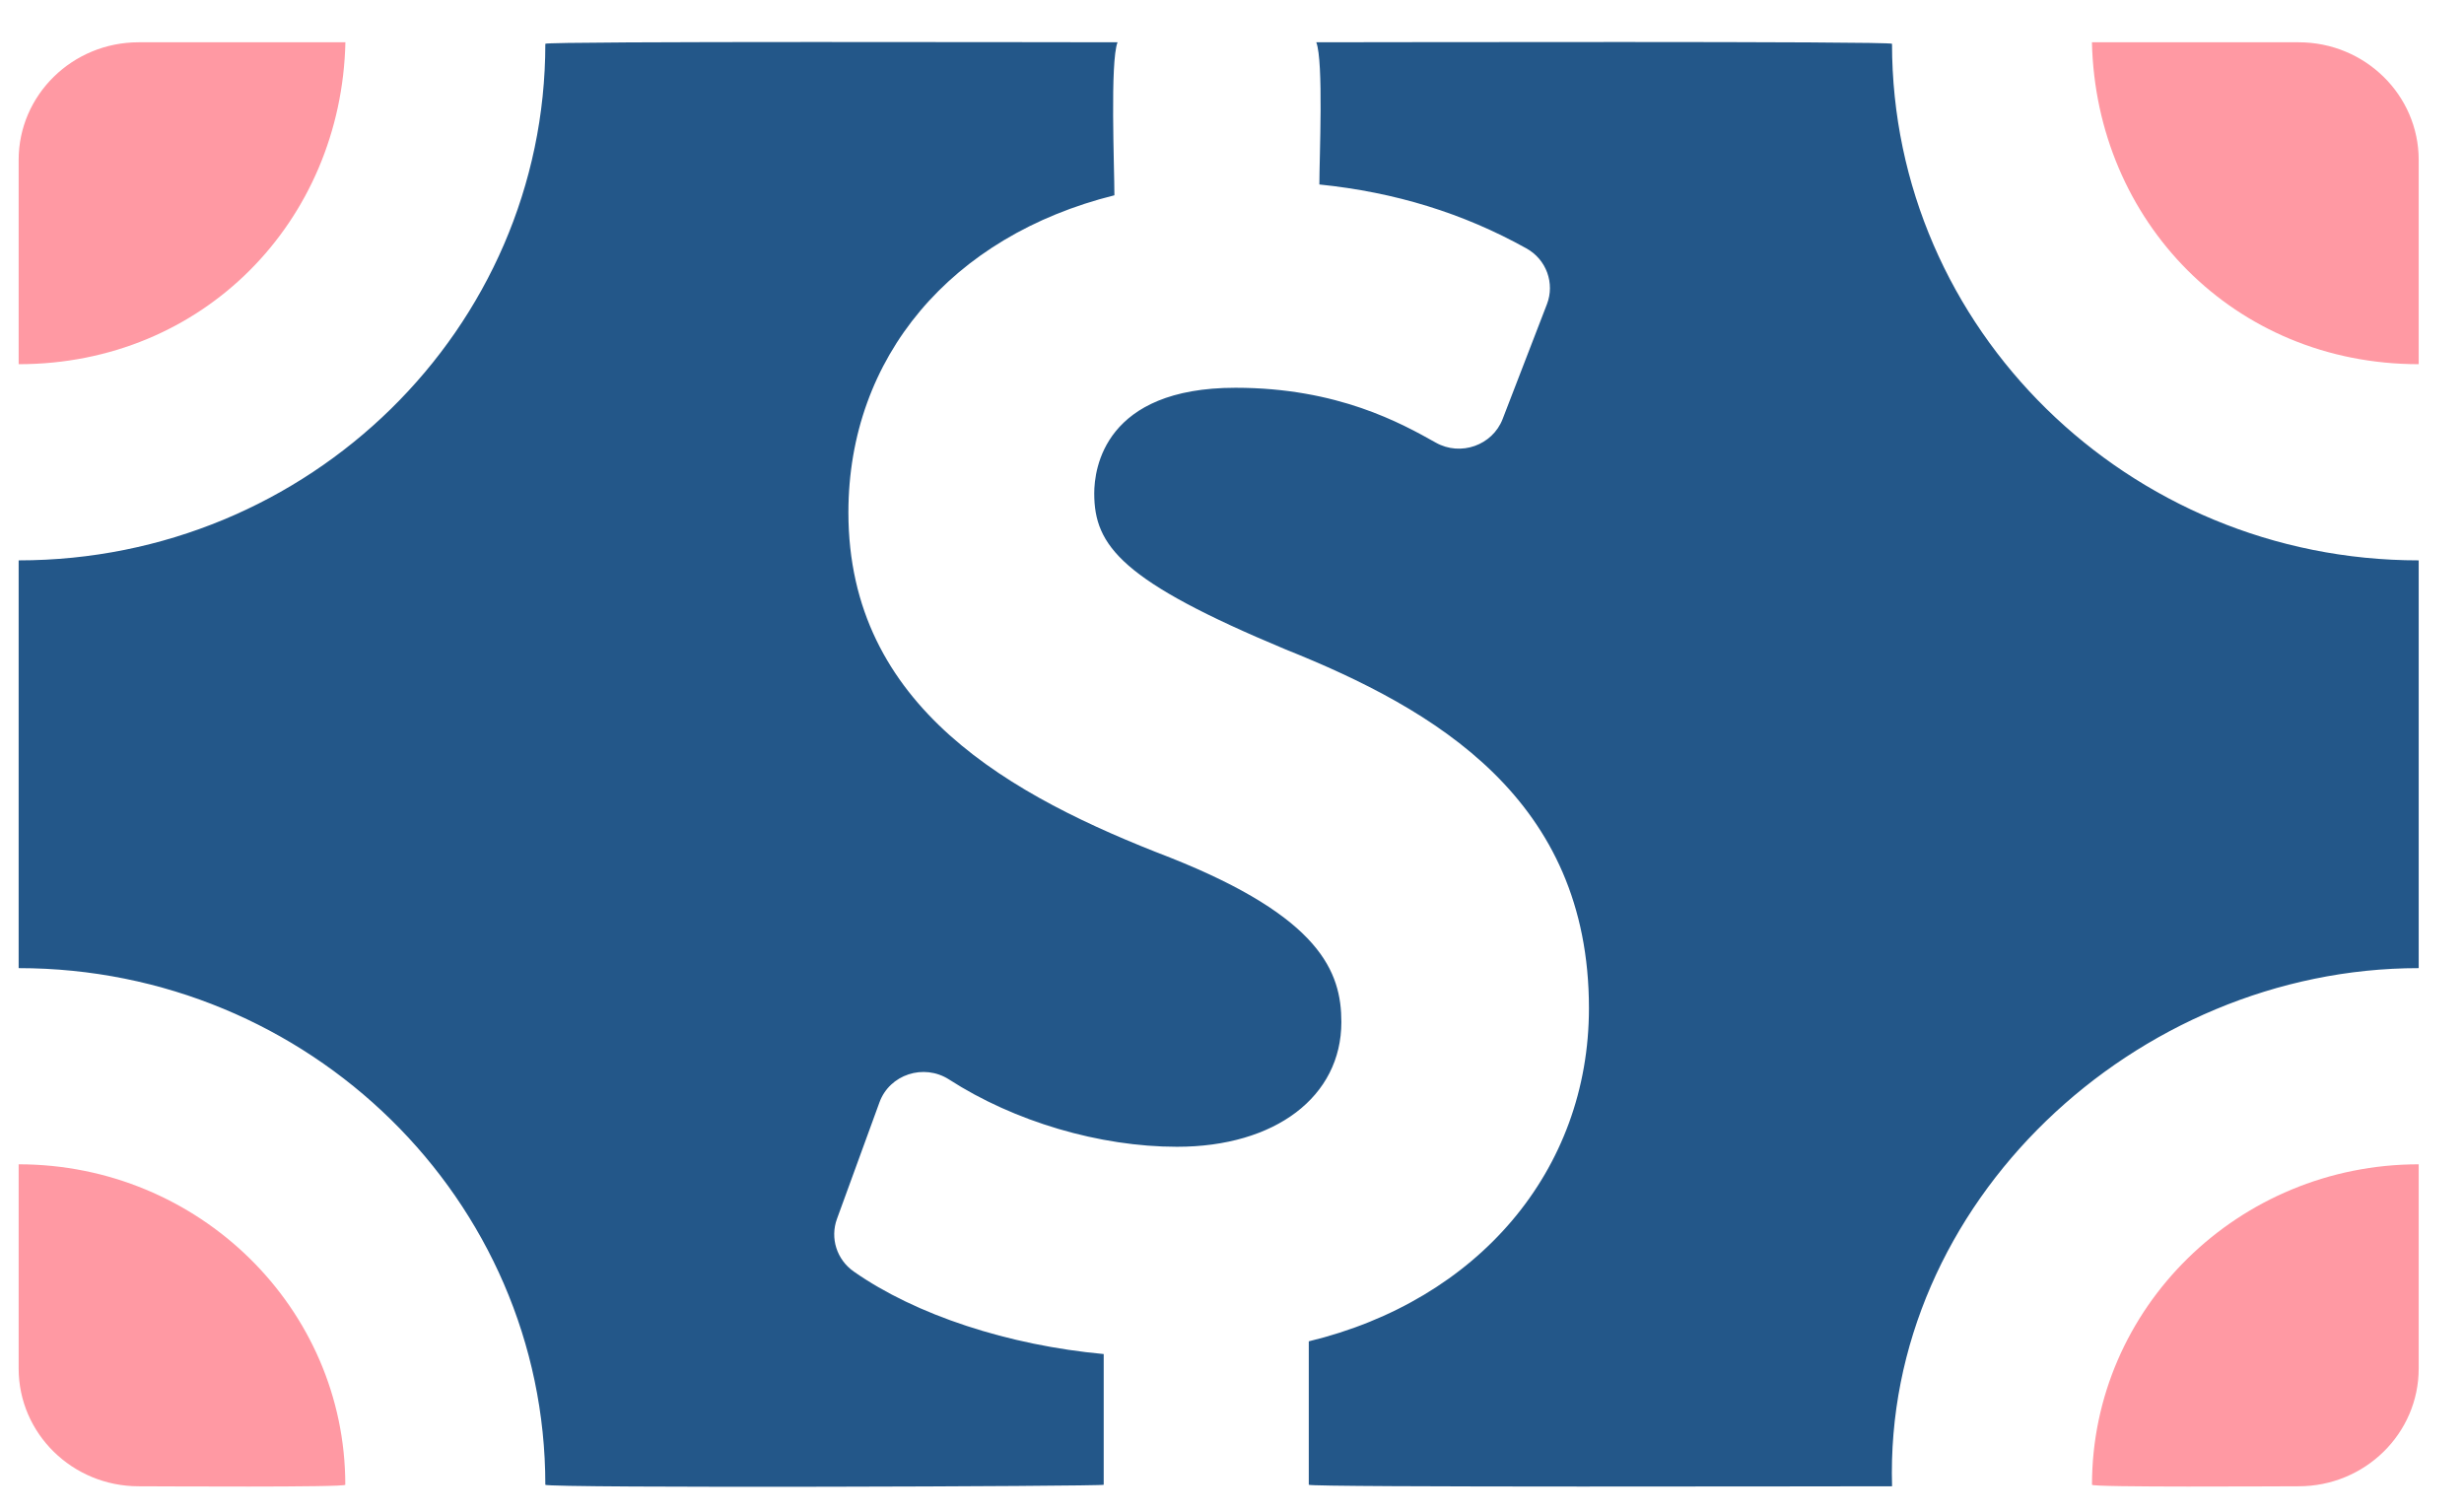
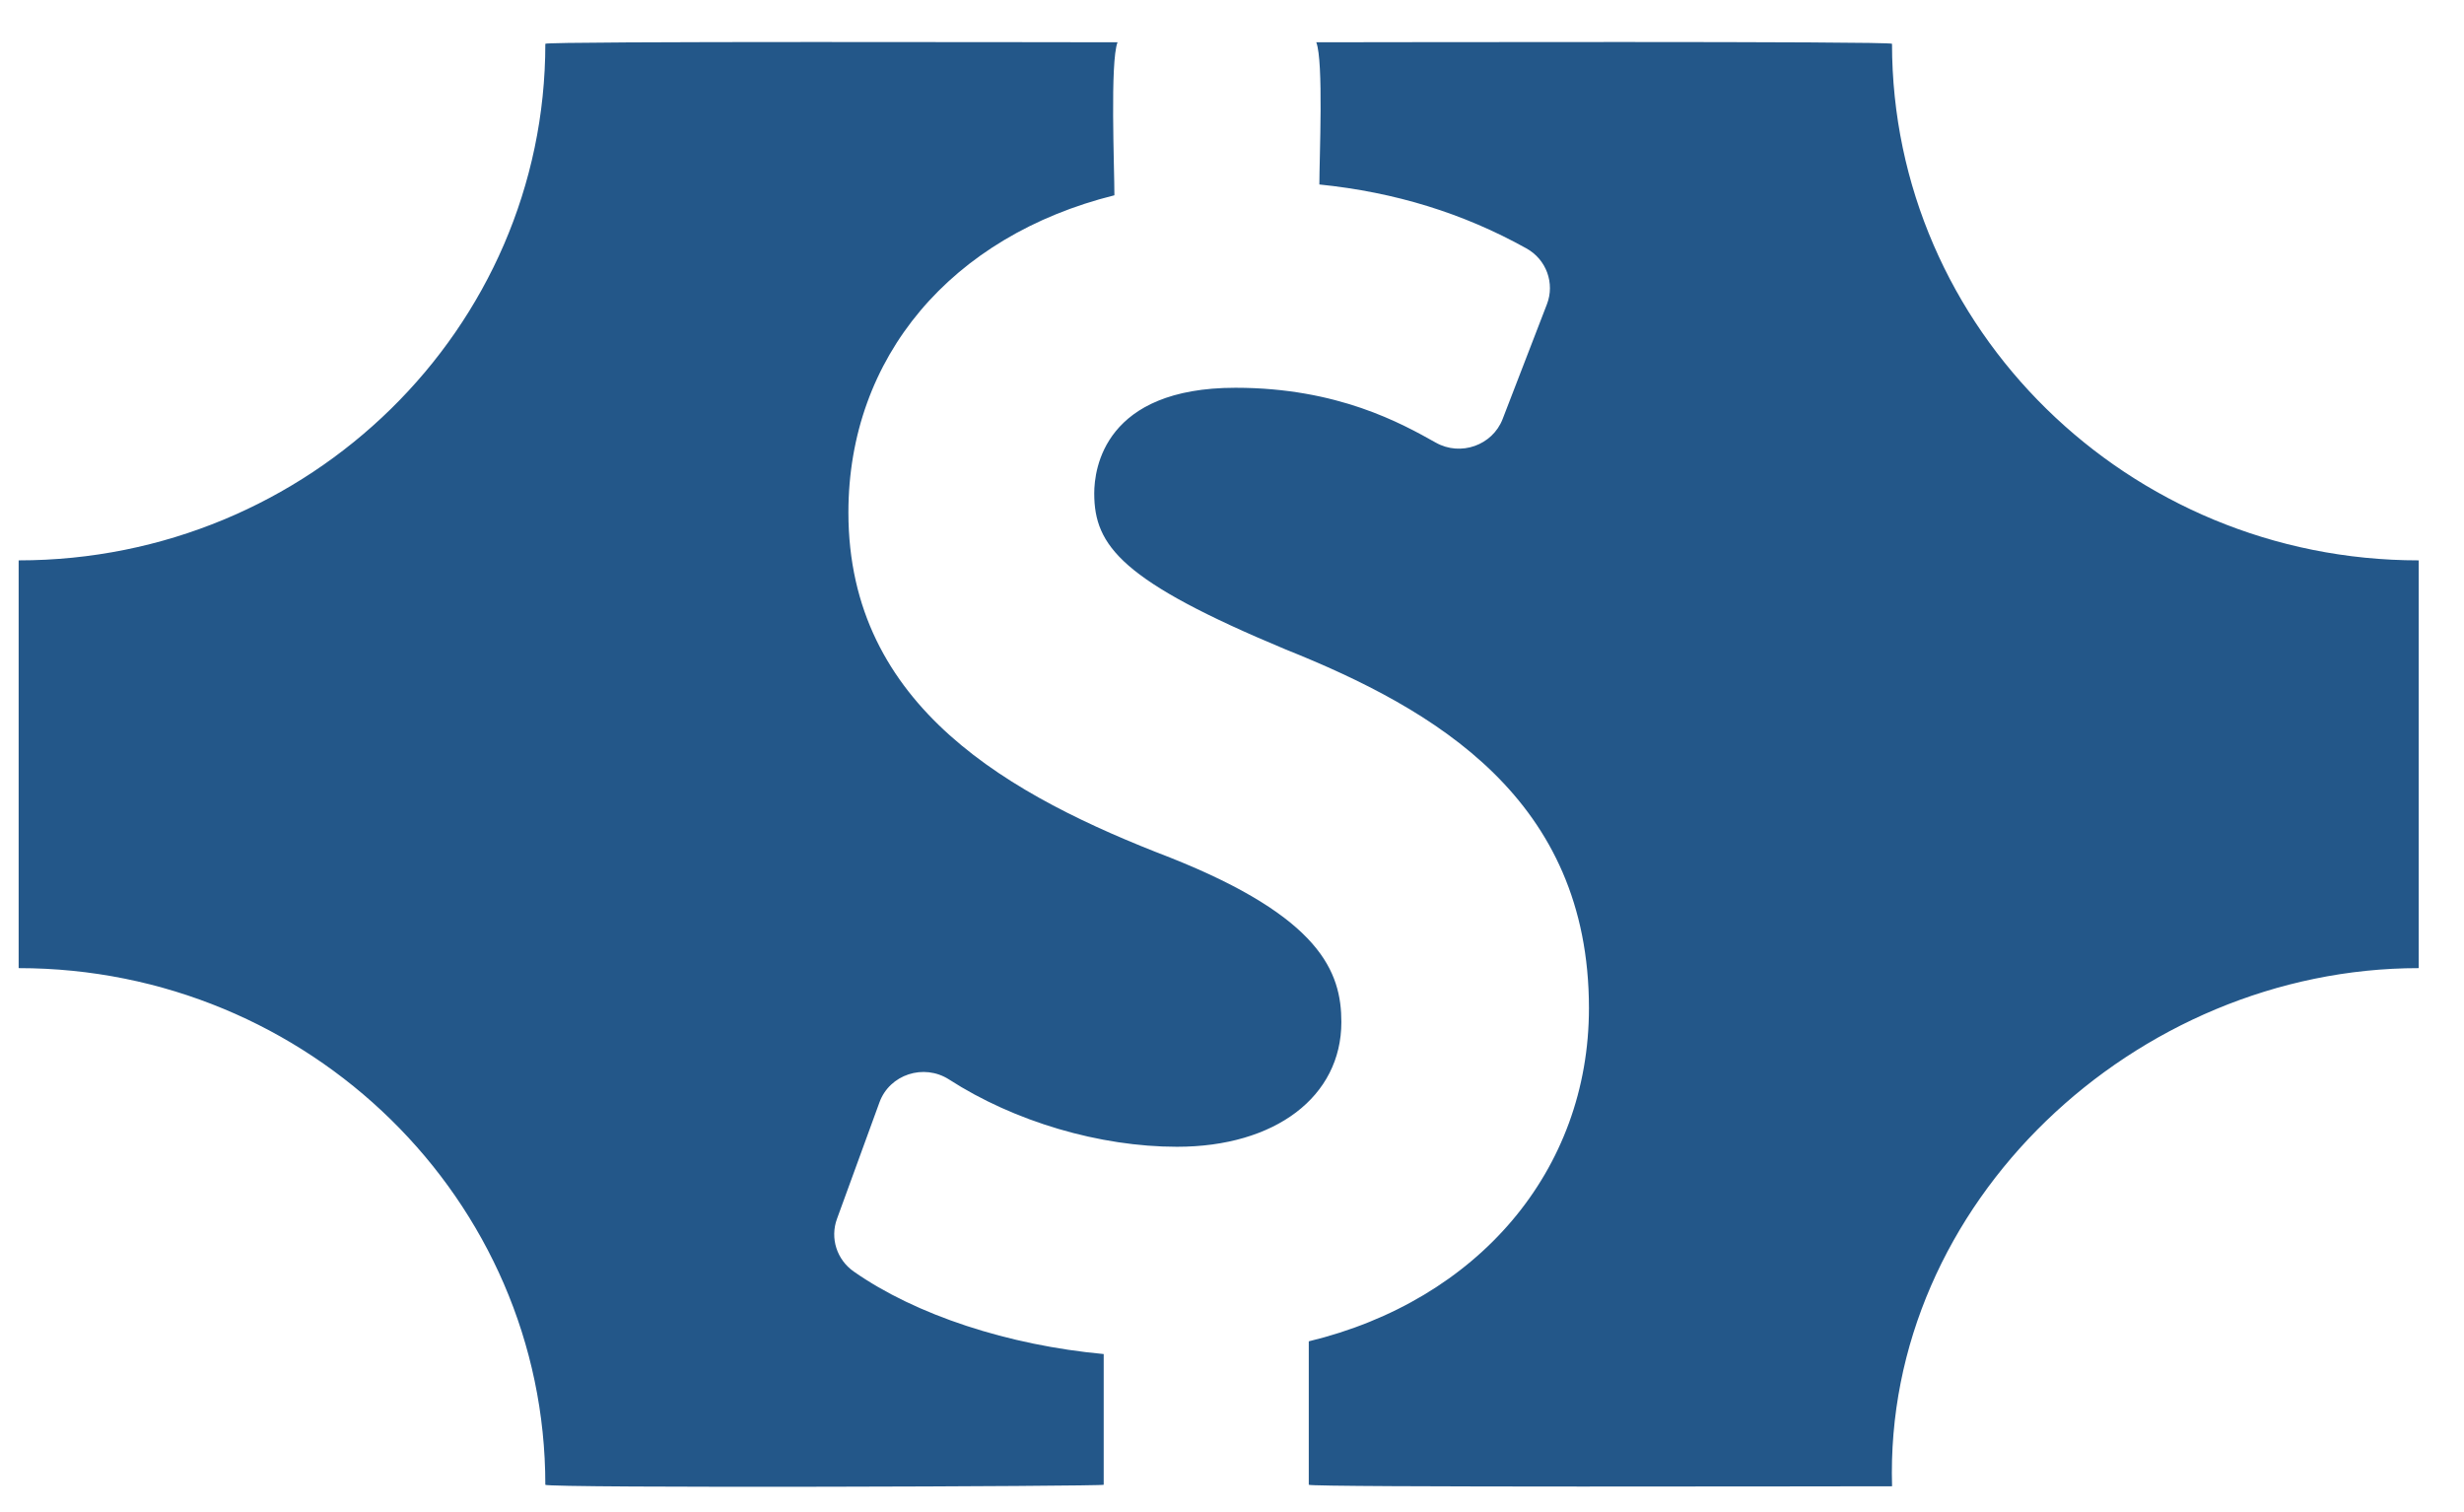
<svg xmlns="http://www.w3.org/2000/svg" width="44" height="27" viewBox="0 0 44 27">
  <g fill="none" fill-rule="evenodd">
    <g>
      <g>
        <g>
          <g>
            <path d="M9.405,25.762 C9.405,20.675 5.187,16.537 3.55271368e-14,16.537 L3.55271368e-14,9.256 C5.187,9.256 9.405,5.118 9.405,0.032 C9.405,-0.017 18.743,0.005 19.623,0.005 C19.488,0.354 19.567,2.238 19.567,2.737 C16.657,3.462 14.817,5.624 14.817,8.401 C14.817,11.883 17.725,13.471 20.562,14.563 C23.249,15.63 23.62,16.606 23.62,17.5 C23.62,18.832 22.44,19.727 20.685,19.727 C19.303,19.727 17.781,19.278 16.614,18.525 C16.163,18.236 15.553,18.435 15.372,18.933 L14.613,21.014 C14.487,21.358 14.609,21.742 14.912,21.954 C16.023,22.733 17.68,23.272 19.376,23.428 L19.376,25.762 C19.376,25.792 9.405,25.826 9.405,25.762 Z M42.858,16.537 L42.858,9.256 C37.672,9.256 33.453,5.118 33.453,0.032 C33.453,-0.017 24.058,0.005 23.172,0.005 C23.304,0.346 23.227,2.069 23.227,2.544 C24.582,2.682 25.797,3.058 26.922,3.684 C27.28,3.881 27.436,4.307 27.29,4.684 L26.499,6.734 C26.317,7.202 25.75,7.403 25.307,7.154 C24.695,6.811 23.558,6.174 21.73,6.174 C19.388,6.174 19.207,7.617 19.207,8.06 C19.207,9.001 19.701,9.627 22.626,10.847 C25.297,11.916 28.041,13.517 28.041,17.252 C28.041,20.152 26.059,22.47 23.038,23.201 L23.038,25.762 C23.038,25.811 32.556,25.789 33.454,25.789 C33.304,20.734 37.801,16.537 42.858,16.537 L42.858,16.537 Z" fill="#235789" transform="translate(-572, -673) translate(503, 661) translate(65, 0) translate(4.333, 12.75)" />
-             <path d="M37.023,0.005 L40.714,0.005 C41.898,0.005 42.858,0.946 42.858,2.106 L42.858,5.753 C39.558,5.753 37.095,3.197 37.023,0.005 Z M40.714,25.789 C41.898,25.789 42.858,24.848 42.858,23.686 L42.858,20.04 C39.641,20.04 37.024,22.607 37.024,25.762 C37.024,25.811 40.371,25.789 40.714,25.789 Z M5.835,0.005 L2.143,0.005 C0.96,0.005 3.55271368e-14,0.946 3.55271368e-14,2.106 L3.55271368e-14,5.753 C3.3,5.753 5.763,3.197 5.835,0.005 Z M5.833,25.762 C5.833,22.607 3.217,20.04 3.55271368e-14,20.04 L3.55271368e-14,23.686 C3.55271368e-14,24.848 0.96,25.789 2.143,25.789 C2.48,25.789 5.833,25.811 5.833,25.762 L5.833,25.762 Z" fill="#ff99a3" transform="translate(-572, -673) translate(503, 661) translate(65, 0) translate(4.333, 12.75)" />
          </g>
        </g>
      </g>
    </g>
  </g>
</svg>